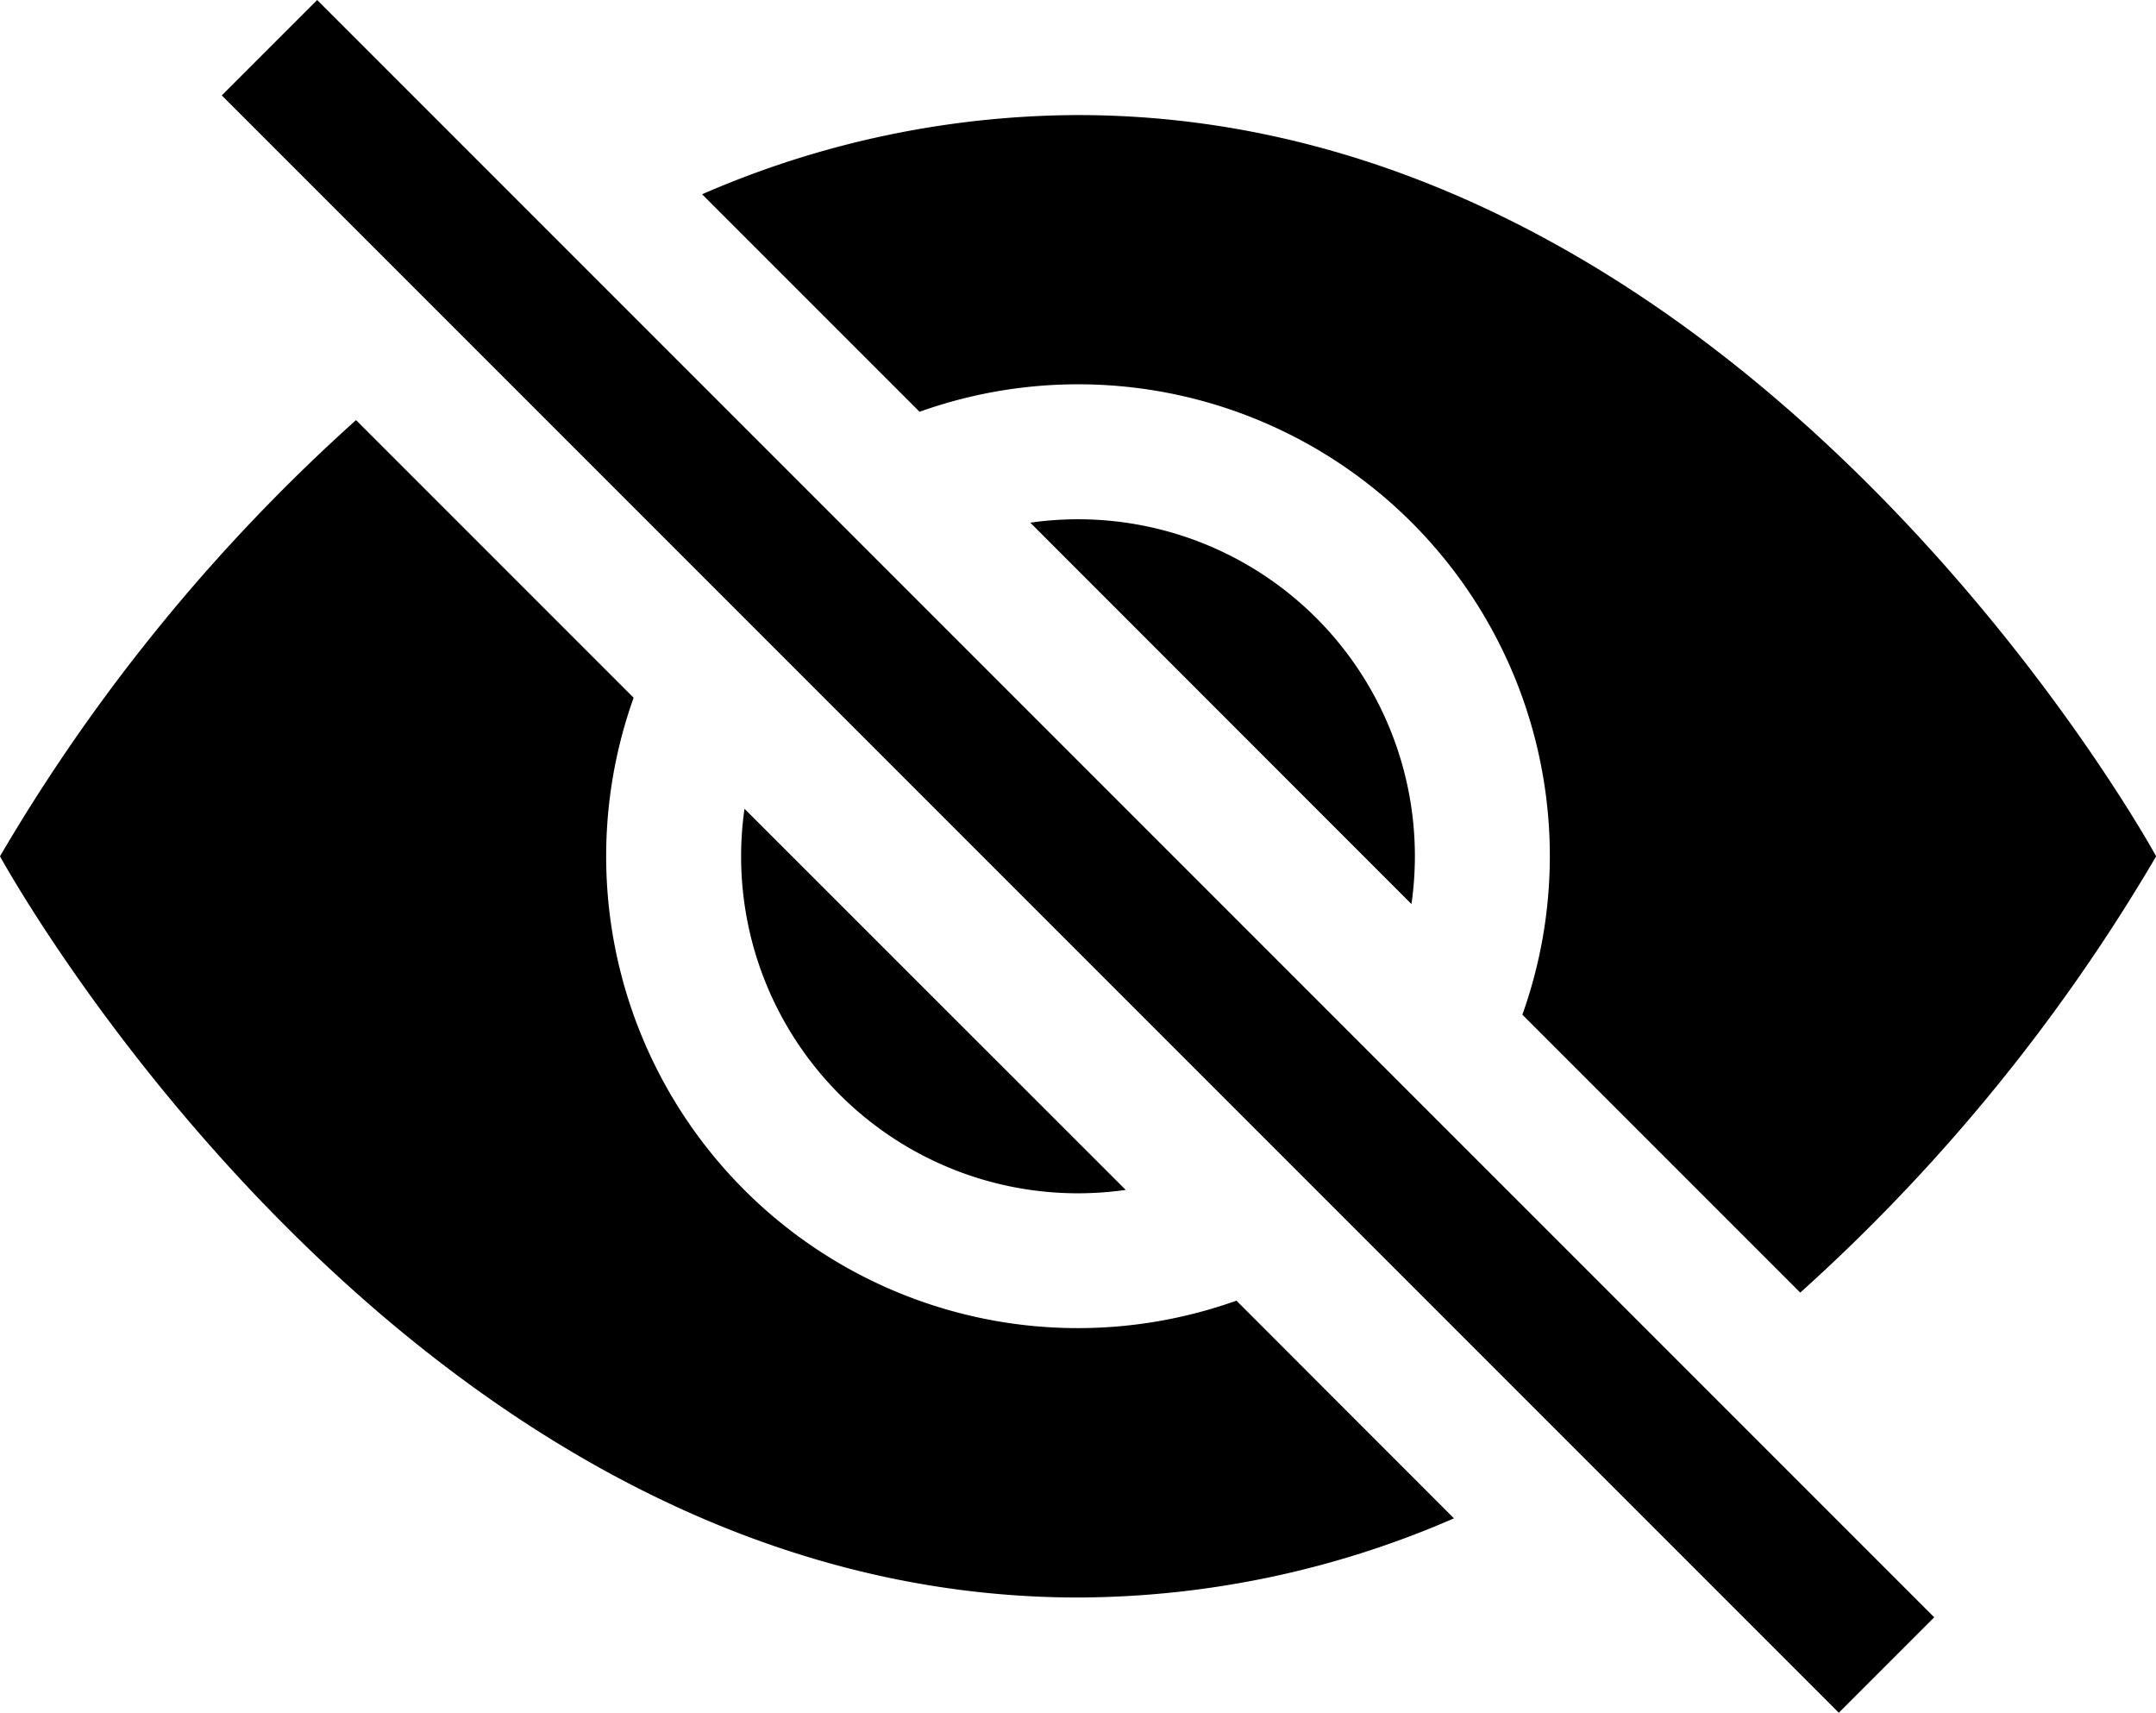
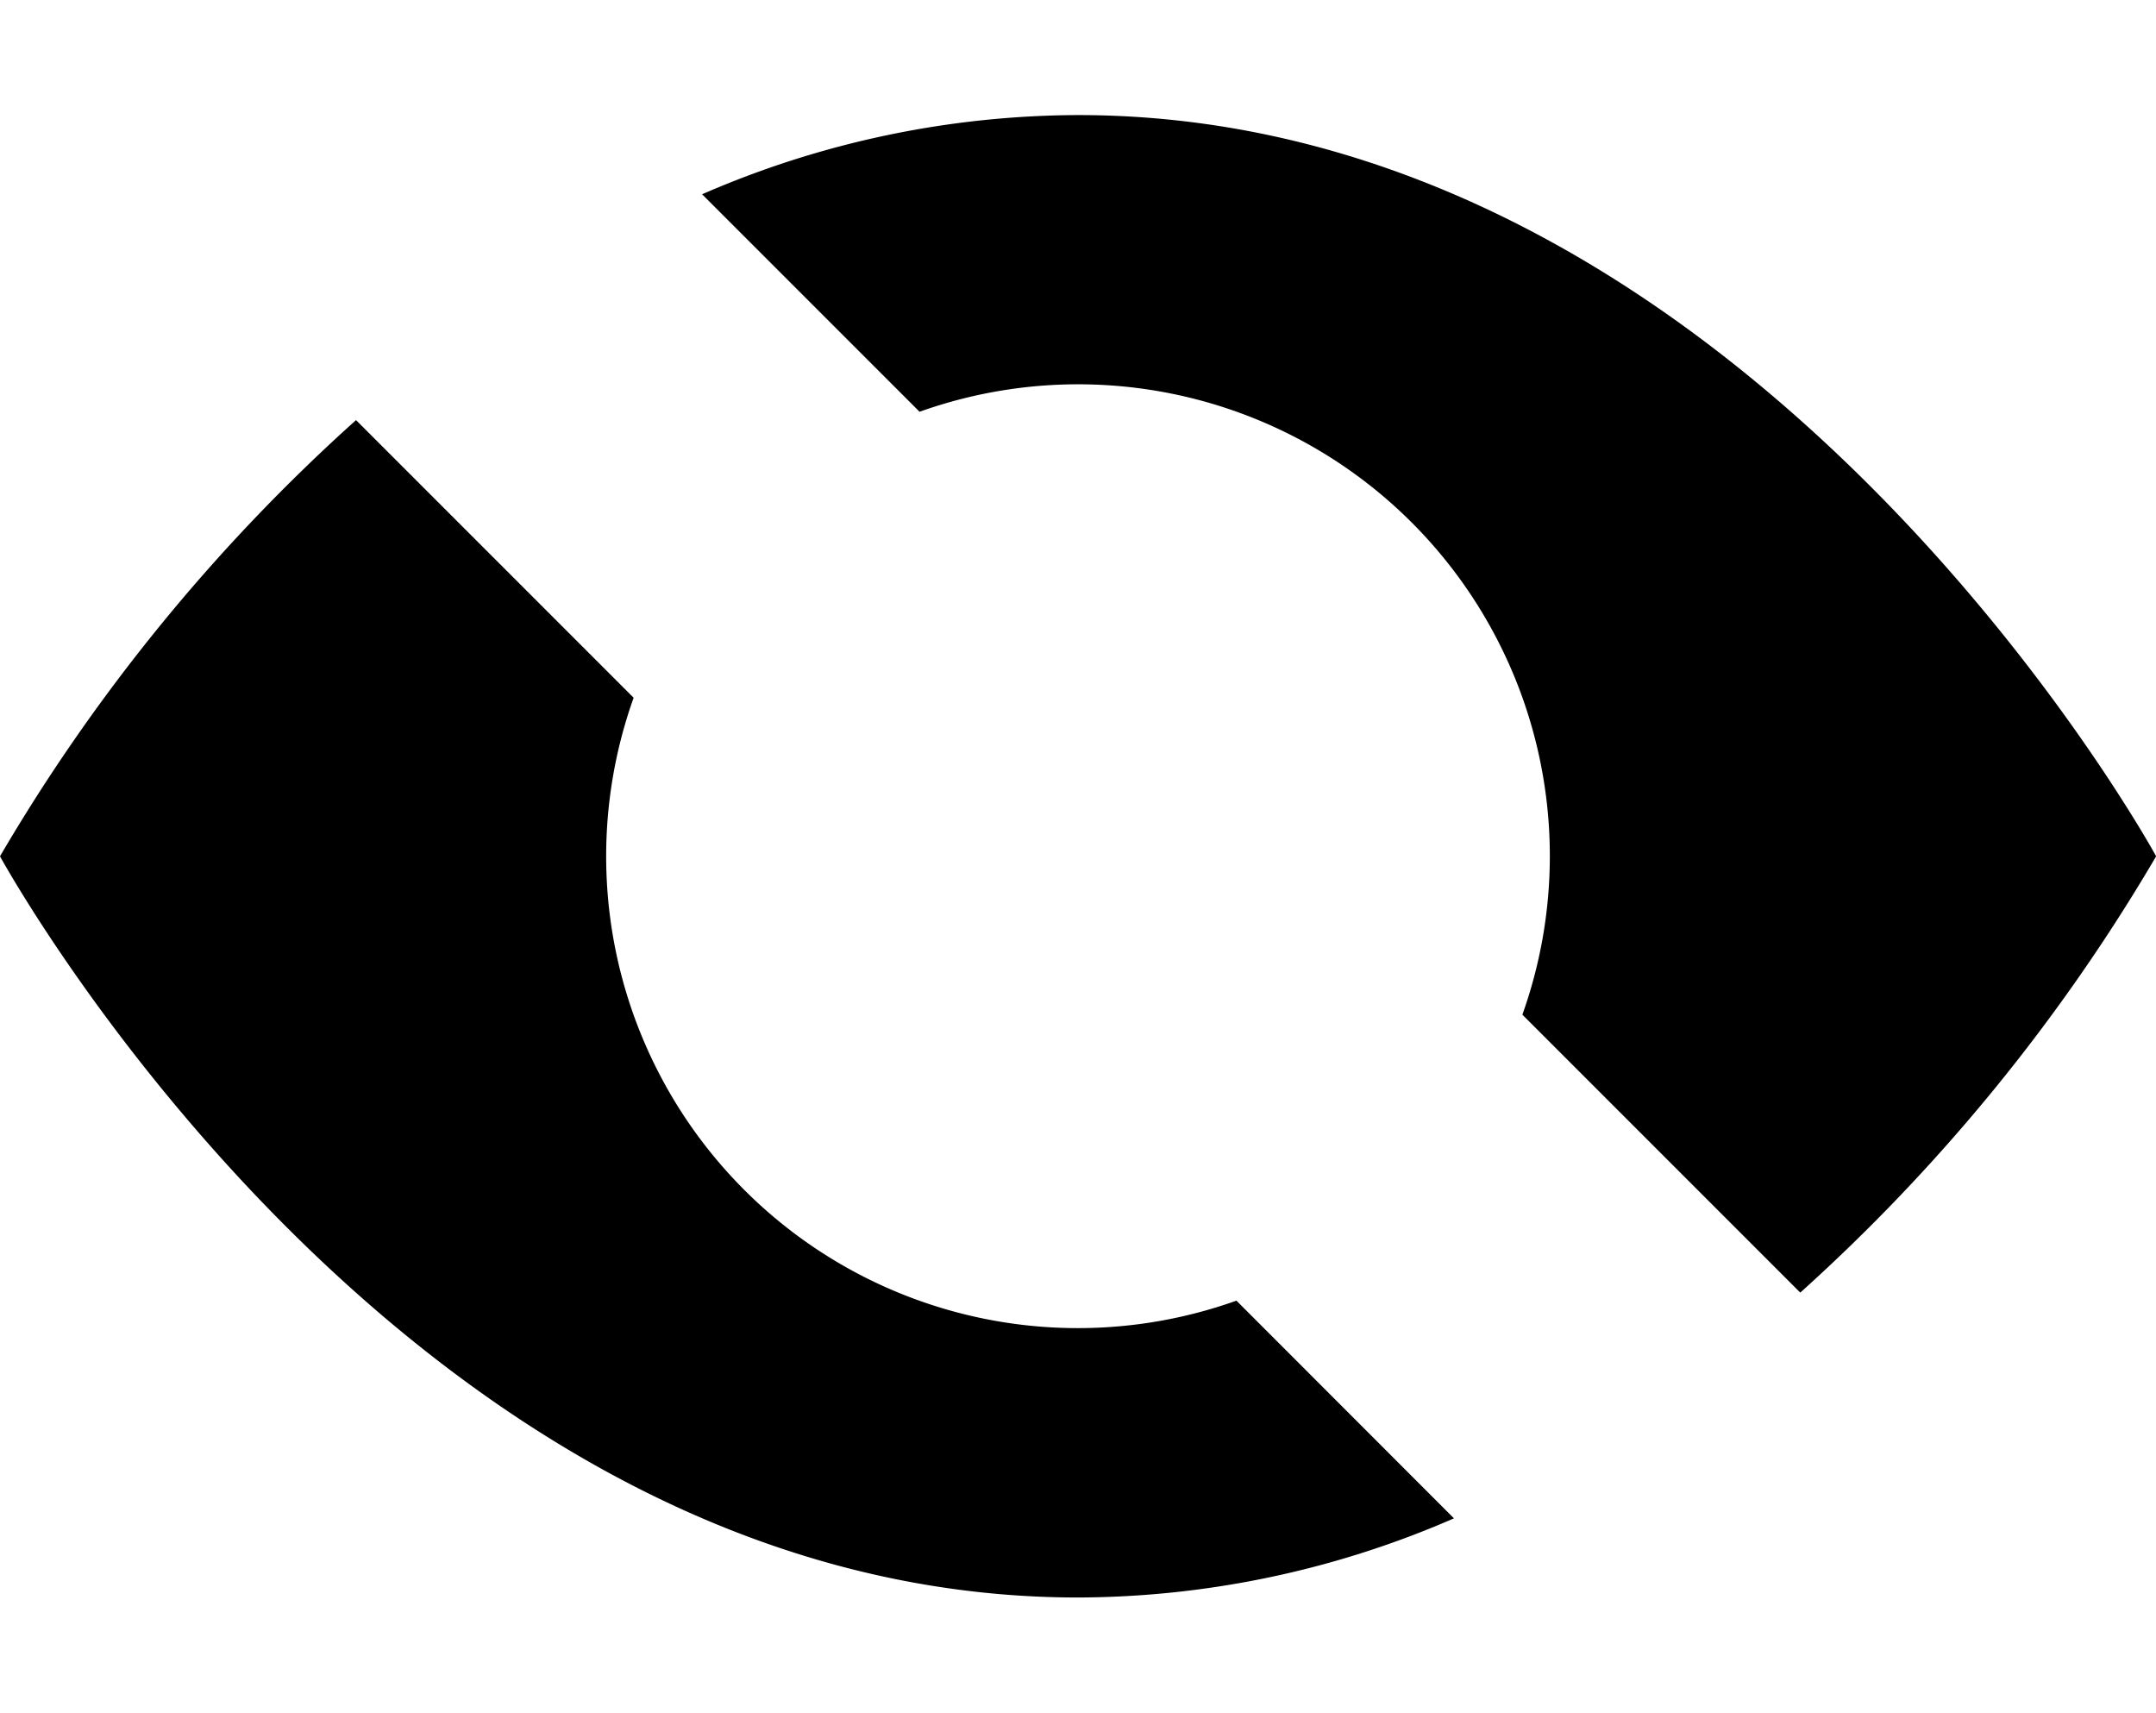
<svg xmlns="http://www.w3.org/2000/svg" width="14.485" height="11.505" viewBox="0 0 14.485 11.505">
  <g id="eye-slash-fill" transform="translate(0 -19.752)">
    <g id="Group_163594" data-name="Group 163594" transform="translate(0 19.752)">
      <path id="Path_7754" data-name="Path 7754" d="M9.768,39.426,8.307,37.964a3.169,3.169,0,0,1-4.05-4.05L2.392,32.049A12.257,12.257,0,0,0,0,34.979s2.716,4.979,7.243,4.979a6.364,6.364,0,0,0,2.526-.532ZM4.717,30.532A6.363,6.363,0,0,1,7.243,30c4.527,0,7.243,4.979,7.243,4.979a12.327,12.327,0,0,1-2.391,2.931l-1.867-1.867a3.169,3.169,0,0,0-4.05-4.05l-1.46-1.46Z" transform="translate(0 -29.227)" />
-       <path id="Path_7755" data-name="Path 7755" d="M23.264,25.184a2.263,2.263,0,0,0,2.561,2.561l-2.562-2.561Zm4.481.641-2.561-2.562a2.263,2.263,0,0,1,2.561,2.561Zm2.871,5.432L19.752,20.393l.641-.641L31.257,30.616Z" transform="translate(-18.262 -19.752)" />
    </g>
  </g>
</svg>